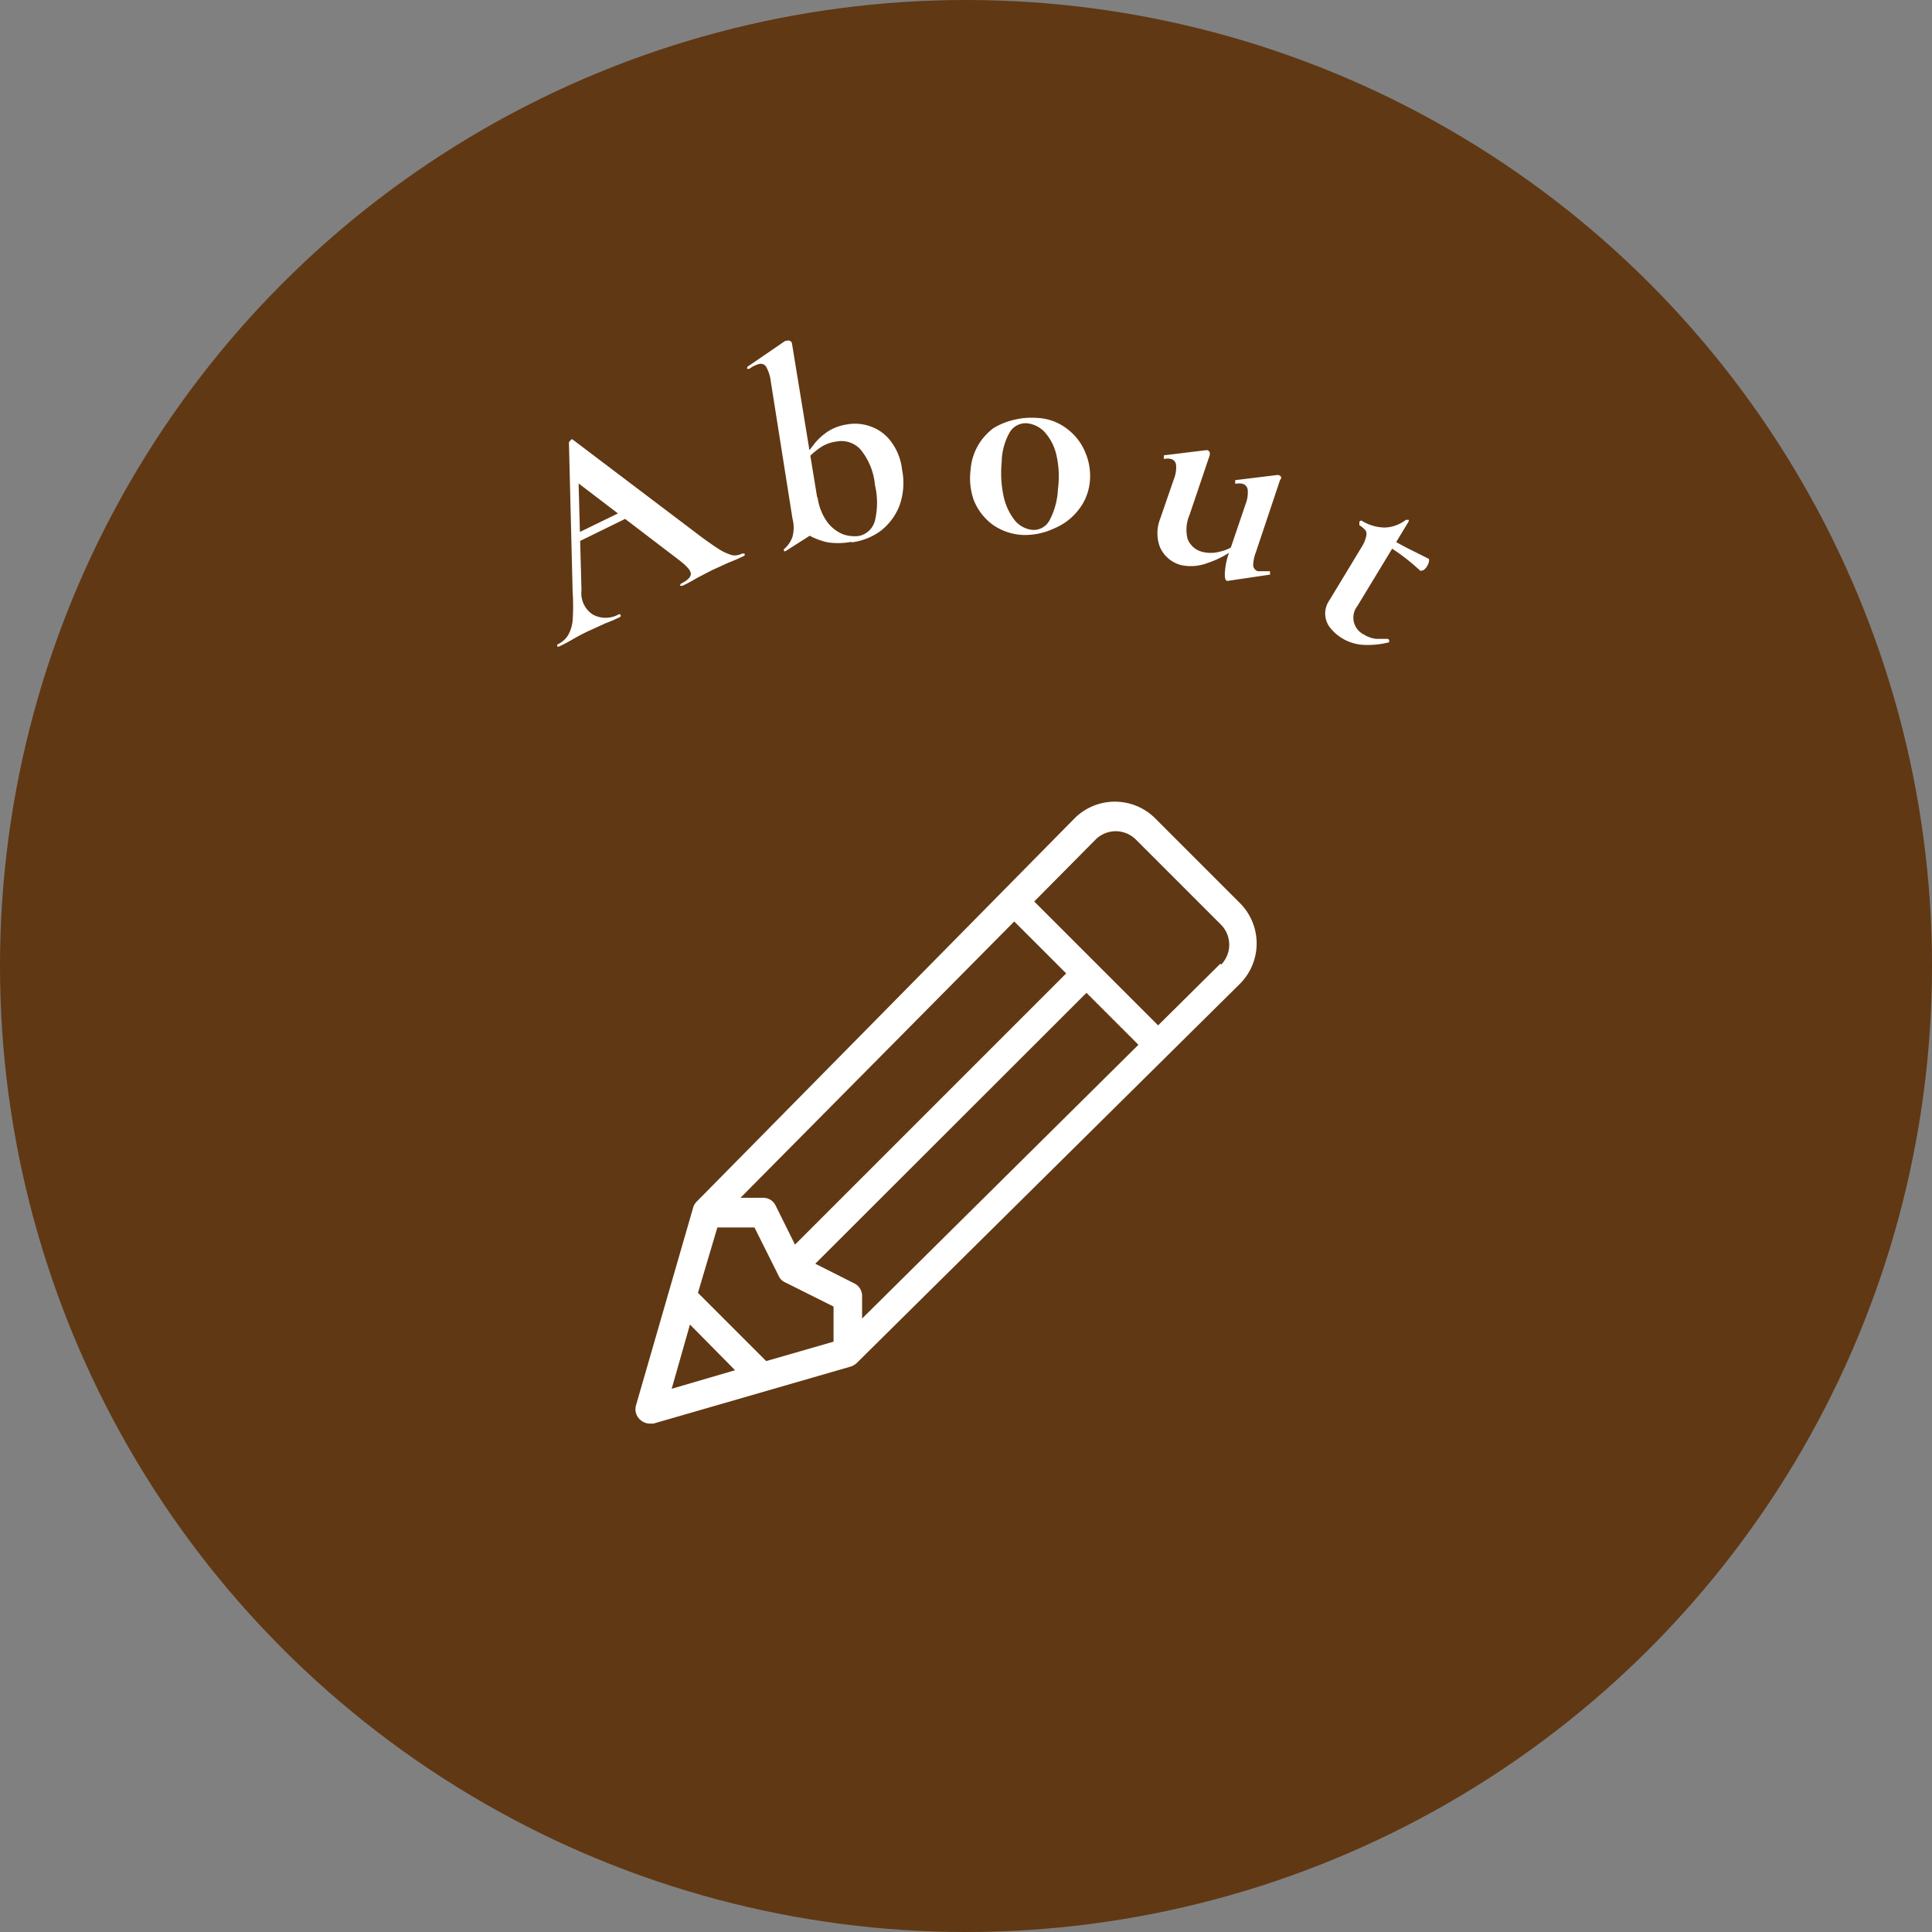
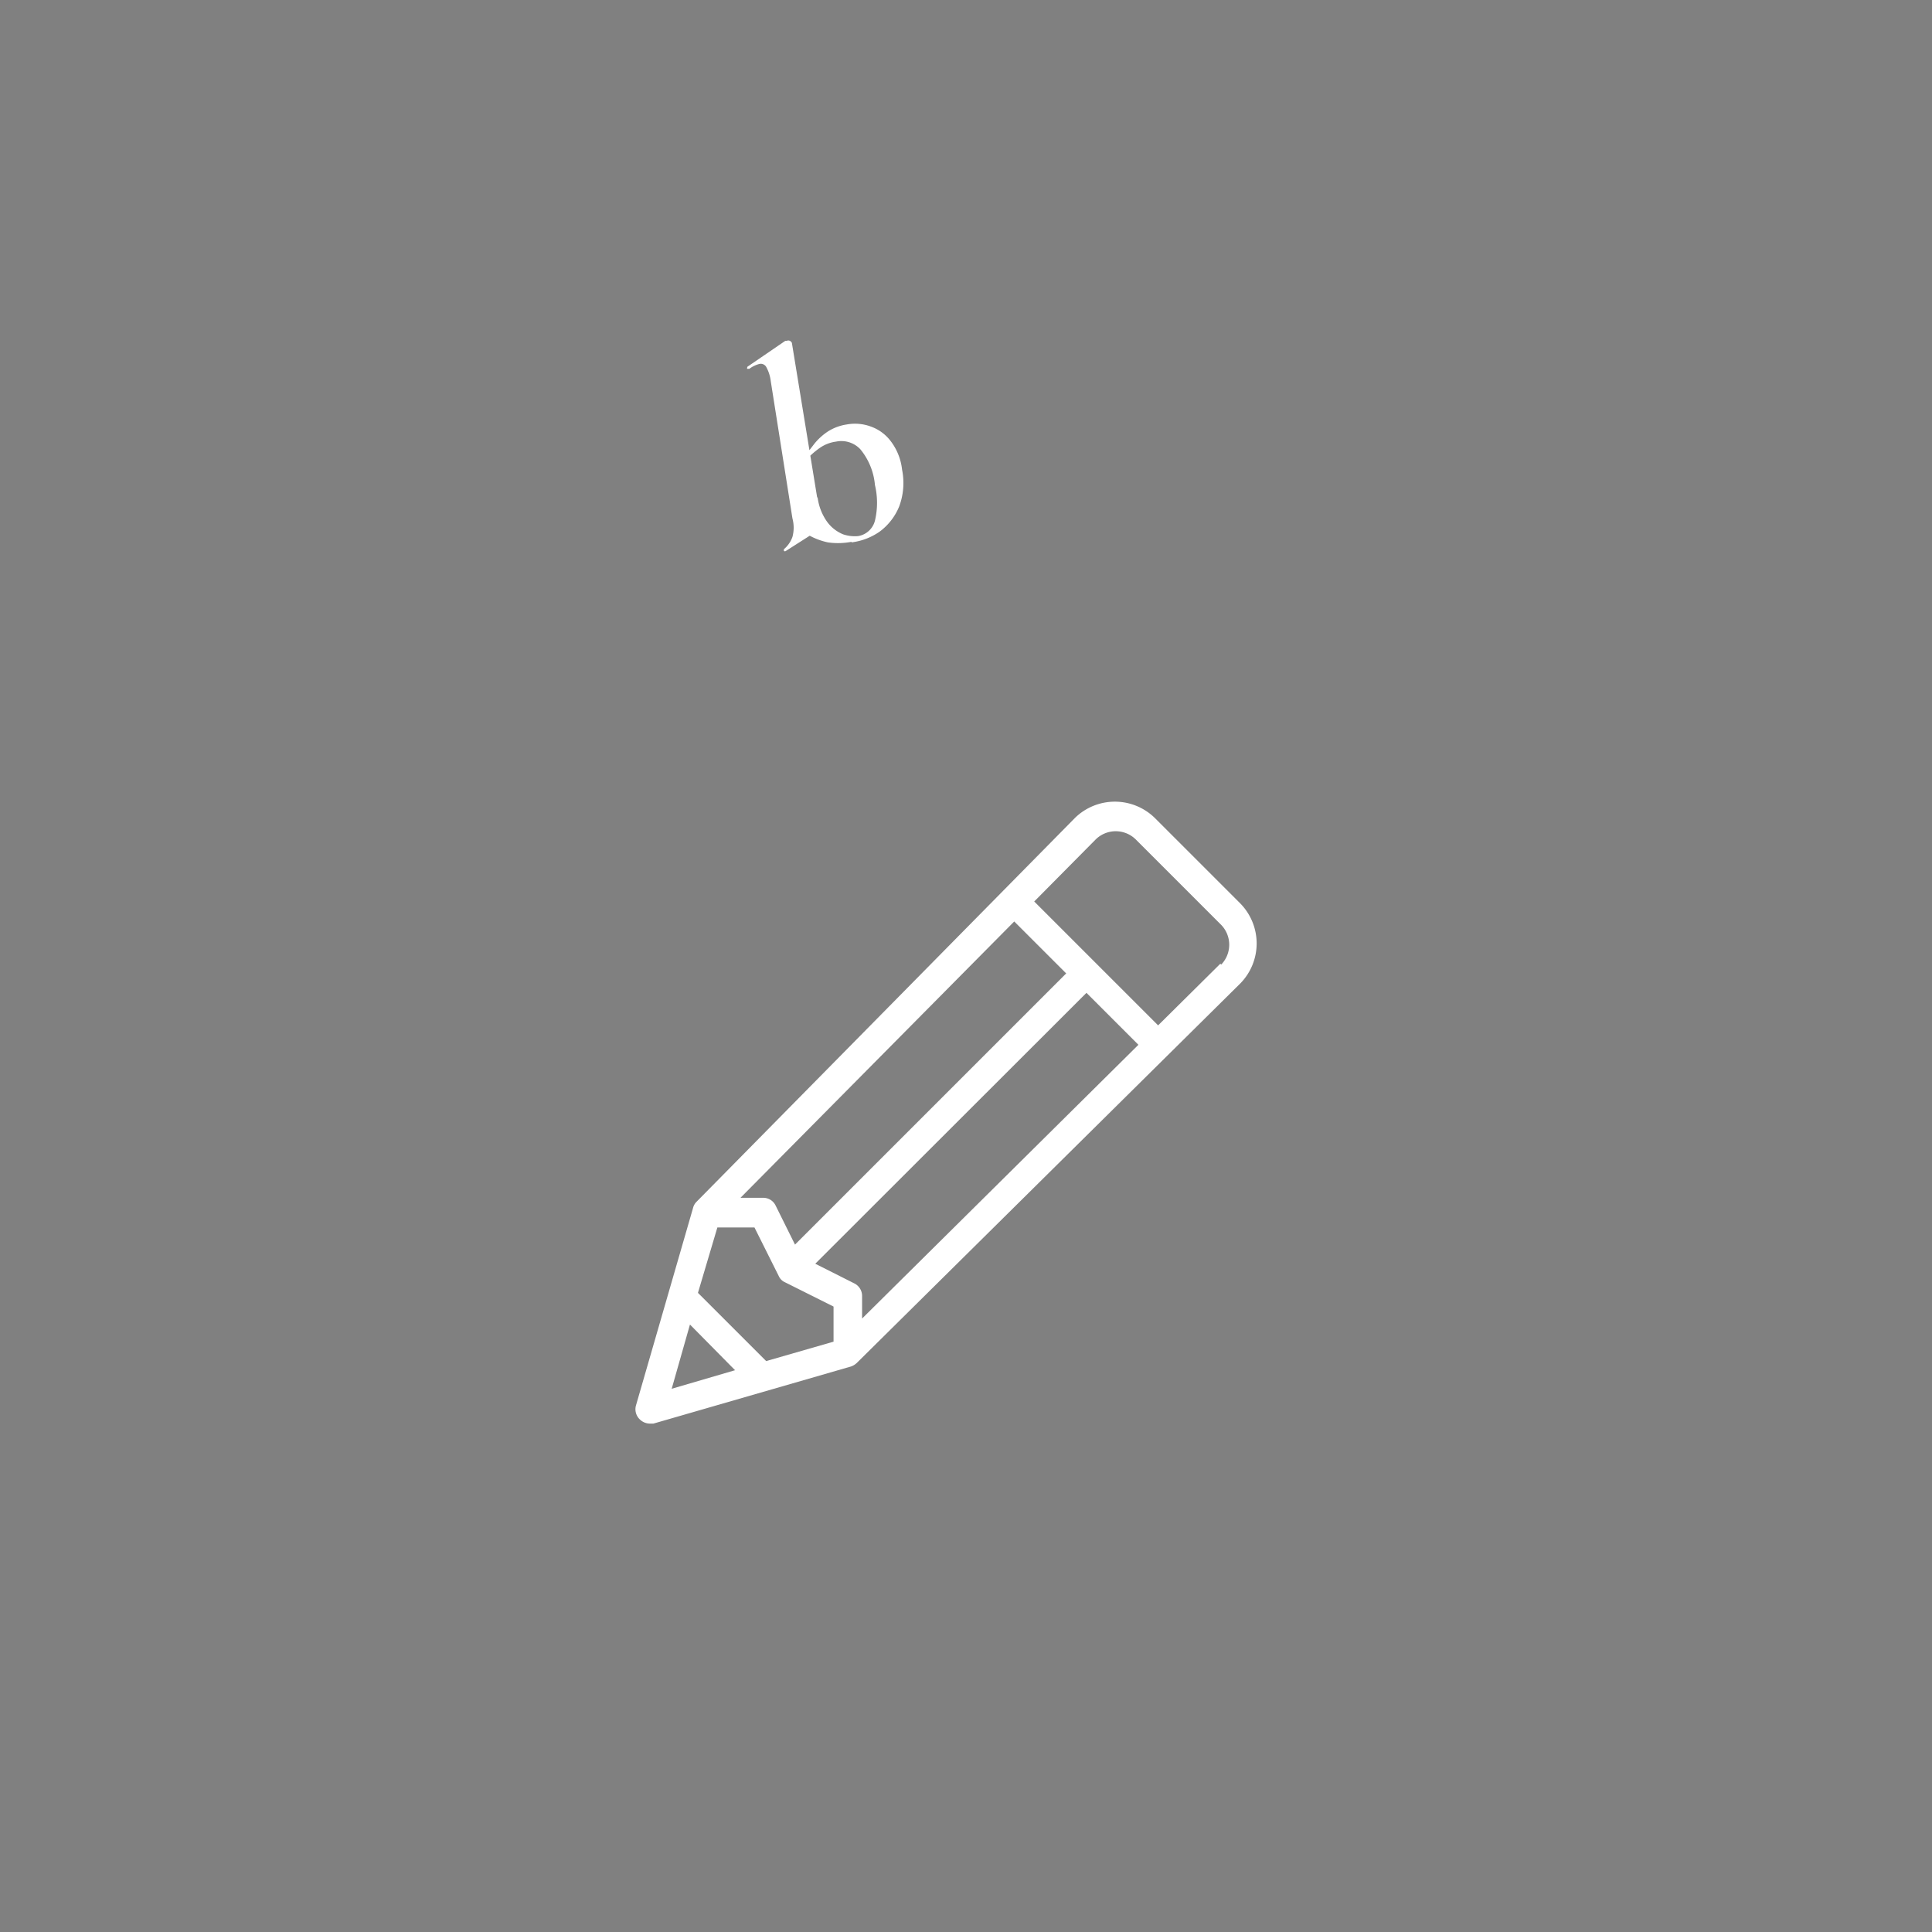
<svg xmlns="http://www.w3.org/2000/svg" viewBox="0 0 67.68 67.68">
  <rect x="0" y="0" width="67.68" height="67.68" fill="#808080" stroke="none" />
  <defs>
    <style>.cls-1{fill:#603813;}.cls-2{fill:#fff;}</style>
  </defs>
  <g id="レイヤー_2" data-name="レイヤー 2">
    <g id="Layer_1" data-name="Layer 1">
-       <circle class="cls-1" cx="33.84" cy="33.84" r="33.84" />
-       <path class="cls-2" d="M26,19.39s.05,0,.07,0a.05.05,0,0,1,0,.08c-.18.09-.37.17-.57.25l-.57.26-.52.27a5.65,5.65,0,0,1-.5.27s0,0-.06,0,0-.06,0-.07c.24-.12.36-.24.35-.36s-.16-.28-.45-.5l-3.58-2.73.07-1,.13,4.82a.89.89,0,0,0,.4.85.94.94,0,0,0,.89,0,.05.05,0,0,1,.07,0,.06.06,0,0,1,0,.08,5.23,5.23,0,0,1-.51.22l-.57.26c-.24.11-.42.21-.56.29a5.56,5.56,0,0,1-.51.27s0,0-.06,0a0,0,0,0,1,0-.07.88.88,0,0,0,.37-.31,1.27,1.27,0,0,0,.17-.54,7.25,7.25,0,0,0,0-1l-.13-5.24s0,0,.06-.07.08,0,.1,0l4.4,3.33c.28.21.51.37.7.49a1.76,1.76,0,0,0,.46.21A.55.55,0,0,0,26,19.39ZM20.22,19l0-.32,1.85-.9.19.22Z" />
      <path class="cls-2" d="M27.53,19.3a.06.06,0,0,1-.07,0s0-.05,0-.06a1,1,0,0,0,.3-.43,1.25,1.25,0,0,0,0-.65L27,13.35a1.35,1.35,0,0,0-.15-.48.22.22,0,0,0-.25-.12,1,1,0,0,0-.35.17s-.05,0-.07,0,0-.06,0-.07l1.33-.91.05,0a.13.13,0,0,1,.11,0,.15.15,0,0,1,.07.07l1.06,6.48Zm2.3-.32A2.48,2.48,0,0,1,29,19a2.42,2.42,0,0,1-.8-.33l.44-1.26a1.88,1.88,0,0,0,.35.89,1.31,1.31,0,0,0,.55.42,1.28,1.28,0,0,0,.52.06.73.73,0,0,0,.59-.54,2.7,2.7,0,0,0,0-1.25,2.28,2.28,0,0,0-.51-1.25.91.91,0,0,0-.85-.27,1.28,1.28,0,0,0-.57.22,2.87,2.87,0,0,0-.45.39l-.1-.07.37-.48a2.11,2.11,0,0,1,.47-.42,1.69,1.69,0,0,1,.65-.24,1.6,1.6,0,0,1,.84.07,1.5,1.5,0,0,1,.7.51,2,2,0,0,1,.4,1,2.36,2.36,0,0,1-.1,1.29,2.07,2.07,0,0,1-.68.88A2.19,2.19,0,0,1,29.83,19Z" />
-       <path class="cls-2" d="M35.82,18.74a2,2,0,0,1-1.06-.37,2,2,0,0,1-.64-.83A2.28,2.28,0,0,1,34,16.47a2,2,0,0,1,.27-.88A2,2,0,0,1,34.8,15a2.46,2.46,0,0,1,.75-.3,2.57,2.57,0,0,1,.78-.06,1.84,1.84,0,0,1,1.06.39,1.93,1.93,0,0,1,.63.82,2.09,2.09,0,0,1,.16,1,1.86,1.86,0,0,1-.39,1,2.08,2.08,0,0,1-.86.66A2.4,2.4,0,0,1,35.82,18.74Zm.32-.18a.63.63,0,0,0,.63-.34,2.55,2.55,0,0,0,.29-1.08A3.35,3.35,0,0,0,37,15.91a1.8,1.8,0,0,0-.41-.78,1,1,0,0,0-.59-.3.65.65,0,0,0-.62.3,2.17,2.17,0,0,0-.29,1.06,3.91,3.91,0,0,0,.07,1.21,2.07,2.07,0,0,0,.39.83A.93.93,0,0,0,36.14,18.56Z" />
-       <path class="cls-2" d="M41.35,19.79a1.12,1.12,0,0,1-.71-.61,1.37,1.37,0,0,1,0-1l.48-1.39a1.09,1.09,0,0,0,.08-.49.24.24,0,0,0-.17-.22.54.54,0,0,0-.26,0s0,0,0-.07,0-.06,0-.06l1.48-.18h.05a.15.15,0,0,1,.08.08s0,.07,0,.09l-.71,2.1a1.31,1.31,0,0,0-.07.83.74.74,0,0,0,.51.46,1.2,1.2,0,0,0,.6,0,1.48,1.48,0,0,0,.57-.25l0,.13a3.45,3.45,0,0,1-1,.52A1.61,1.61,0,0,1,41.35,19.79Zm3.5-3L44,19.33a1.39,1.39,0,0,0-.1.48.24.24,0,0,0,.16.2l.18,0h.25s0,0,0,.05,0,.07,0,.07L43,20.35h0q-.11,0-.09-.3a2.38,2.38,0,0,1,.15-.7l.57-1.68a1.09,1.09,0,0,0,.08-.49.25.25,0,0,0-.17-.23.59.59,0,0,0-.27,0s0,0,0-.07,0-.06,0-.06l1.47-.18h.05a.18.18,0,0,1,.09.07A.14.14,0,0,1,44.85,16.81Z" />
-       <path class="cls-2" d="M47,22.35a1.58,1.58,0,0,1-.37-.32.8.8,0,0,1-.06-1l1.15-1.9a1.09,1.09,0,0,0,.13-.31.33.33,0,0,0,0-.22.77.77,0,0,0-.23-.2s0-.05,0-.1.06-.07.08-.06a1.56,1.56,0,0,0,.83.24,1.28,1.28,0,0,0,.72-.27s.06,0,.09,0,0,.05,0,.07l-1.79,2.95a.66.66,0,0,0,.23,1,1.06,1.06,0,0,0,.42.15h.4s.05,0,.06.05,0,.06,0,.07a3,3,0,0,1-.9.09A1.6,1.6,0,0,1,47,22.35ZM49.76,20a7.43,7.43,0,0,0-.62-.52c-.2-.15-.43-.3-.67-.45l.13-.22c.23.14.47.27.7.39l.76.38s0,0,0,.08a.44.44,0,0,1-.06.16.47.47,0,0,1-.13.15S49.78,20,49.76,20Z" />
      <path class="cls-2" d="M43.45,31.65l-3-3a2,2,0,0,0-2.79,0L24.4,42.1a.45.45,0,0,0-.12.21l-2,6.92a.49.49,0,0,0,.13.49.51.51,0,0,0,.35.15l.13,0,6.92-2a.57.57,0,0,0,.21-.13L43.45,34.45a2,2,0,0,0,0-2.8Zm-7.92.63,1.82,1.82-9.5,9.5-.68-1.37a.48.48,0,0,0-.44-.27h-.79Zm-12,16.37.64-2.25L25.75,48ZM29.2,47l-2.36.68-2.39-2.39L25.13,43h1.3l.85,1.7a.43.43,0,0,0,.22.22l1.7.85V47Zm1-.81v-.79a.49.49,0,0,0-.27-.44l-1.37-.69,9.5-9.49,1.82,1.82ZM42.75,33.76l-2.18,2.16-4.34-4.34,2.16-2.18a1,1,0,0,1,1.39,0l3,3a1,1,0,0,1,0,1.39Z" />
    </g>
  </g>
</svg>